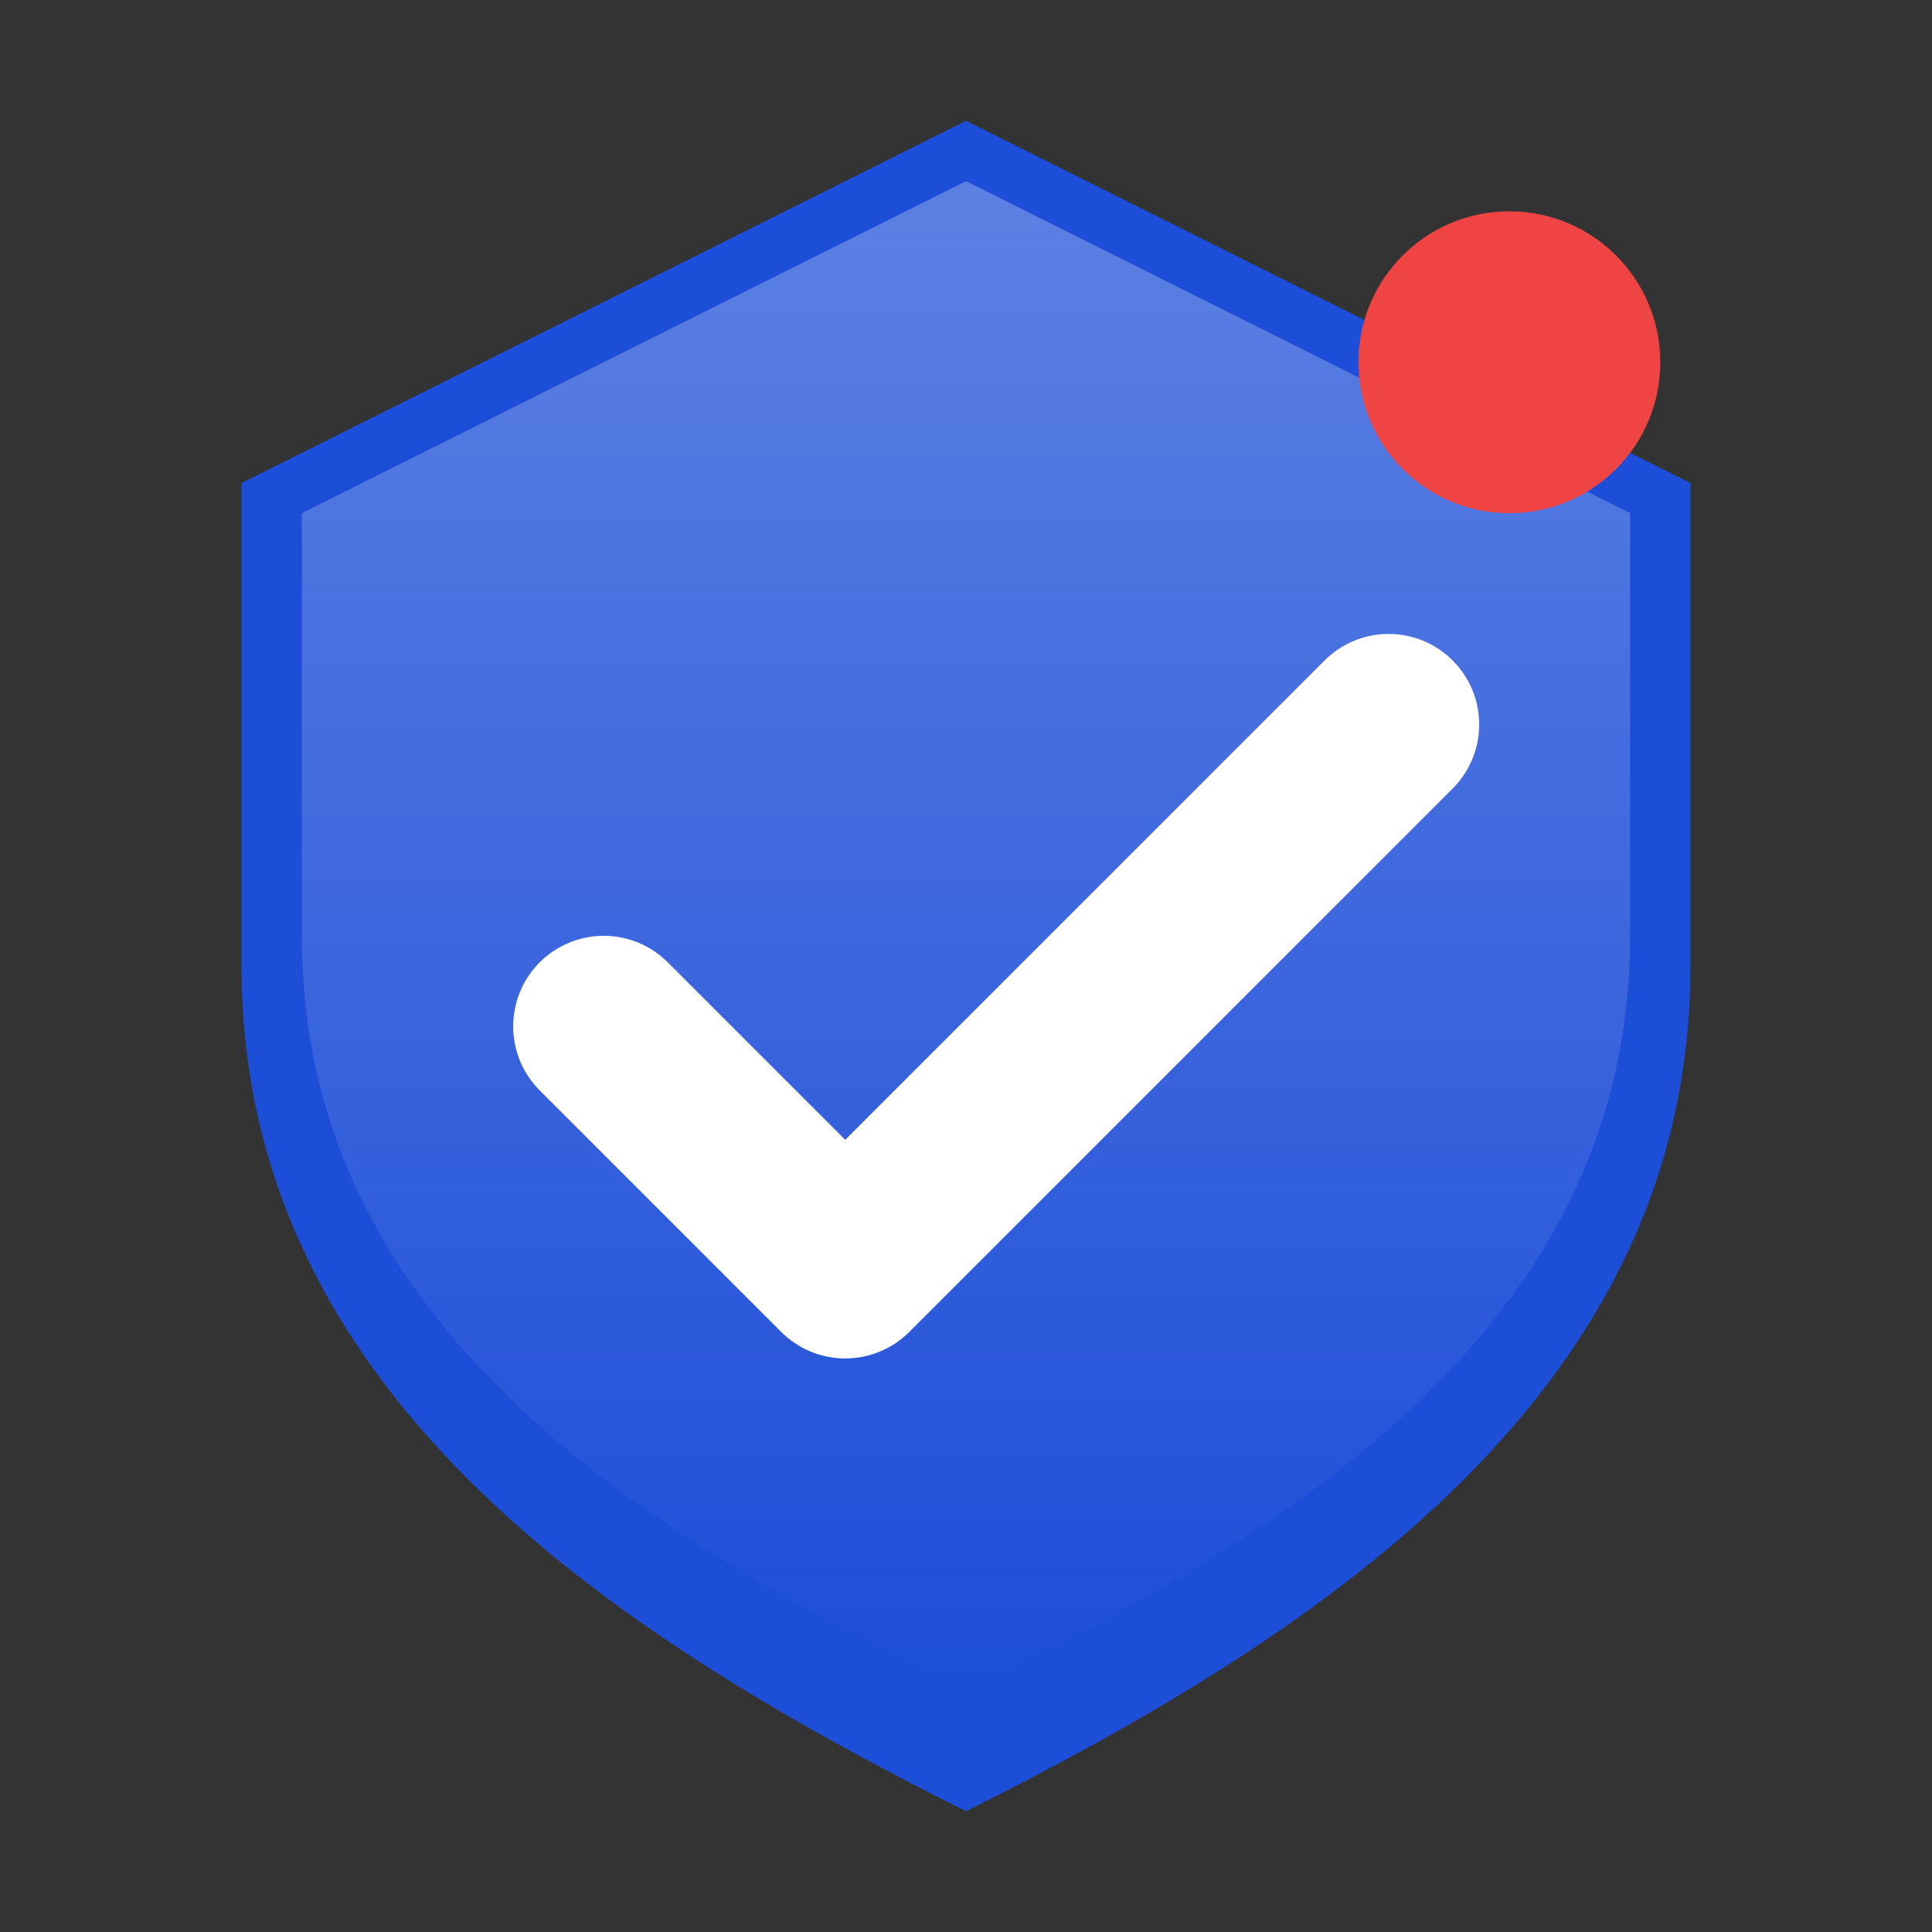
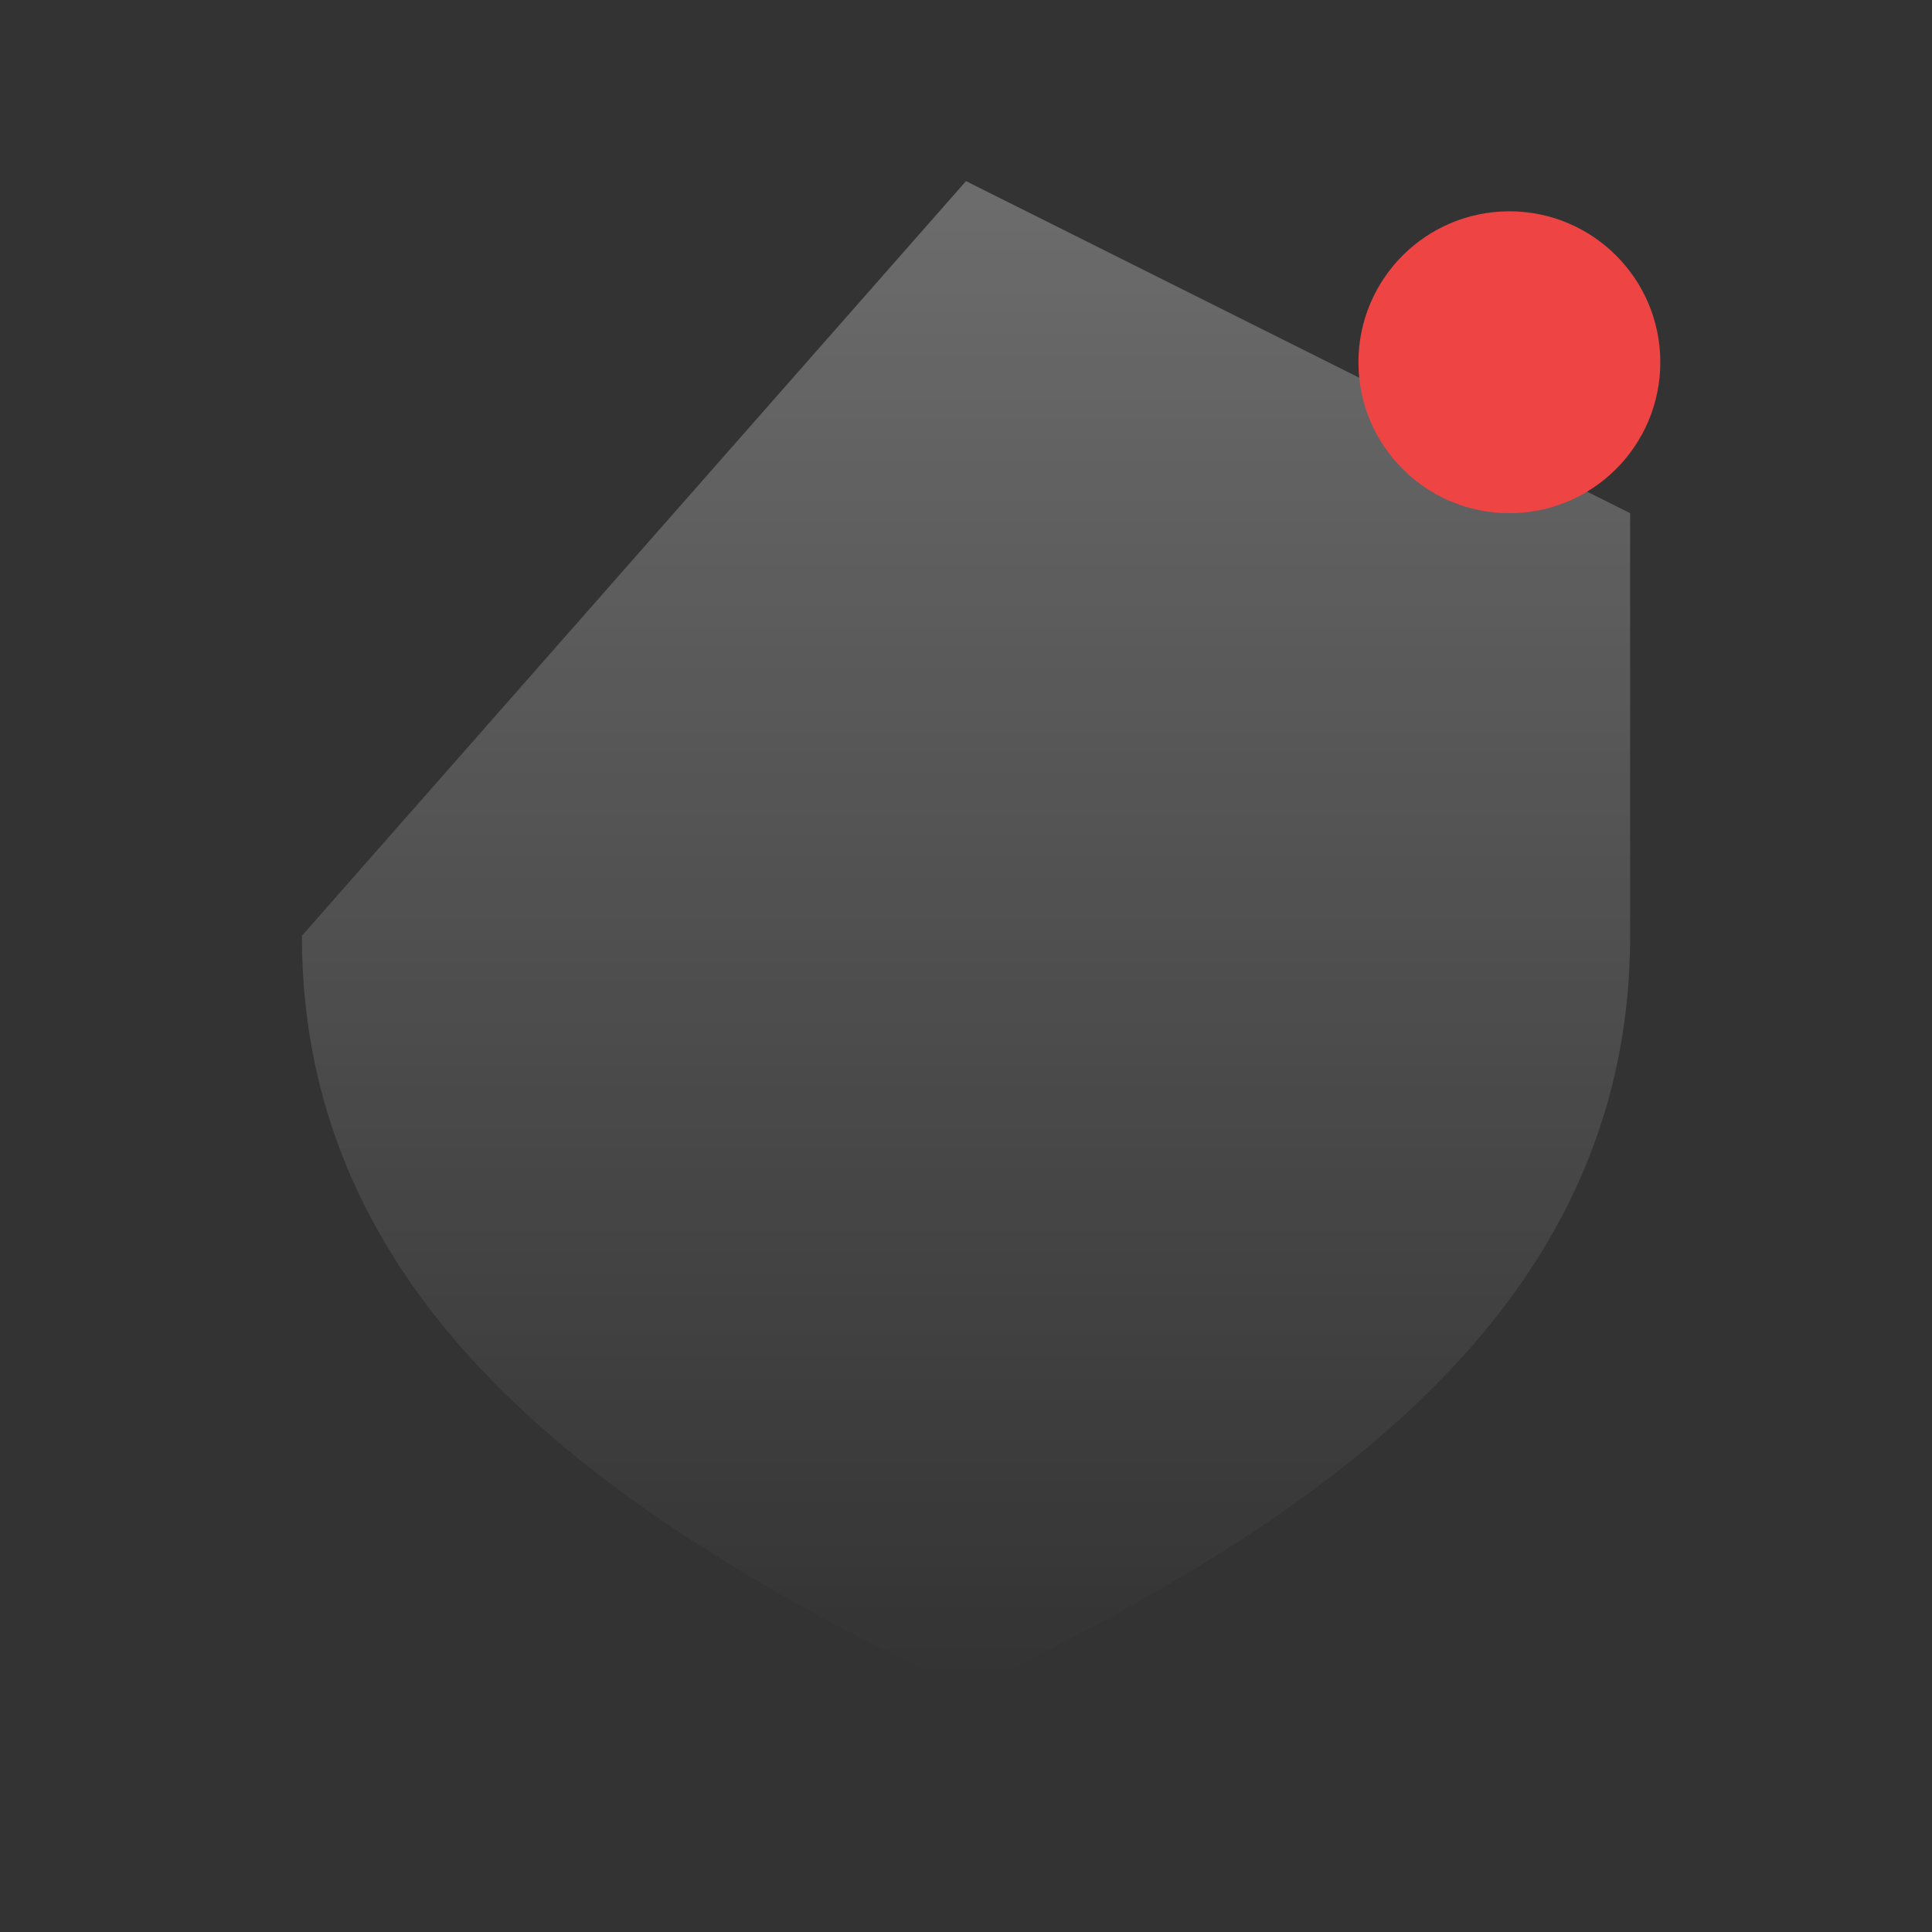
<svg xmlns="http://www.w3.org/2000/svg" viewBox="0 0 64 64" width="64" height="64">
  <rect x="0" y="0" width="64" height="64" fill="#333333" stroke="none" />
-   <path d="M32 4 L56 16 V32 C56 46 44 54 32 60 C20 54 8 46 8 32 V16 L32 4 Z" fill="#1d4ed8" />
-   <path d="M32 6 L54 17 V31 C54 43.5 43.5 50.5 32 56 C20.5 50.5 10 43.5 10 31 V17 L32 6 Z" fill="url(#g)" opacity="0.35" />
+   <path d="M32 6 L54 17 V31 C54 43.5 43.5 50.5 32 56 C20.5 50.5 10 43.5 10 31 L32 6 Z" fill="url(#g)" opacity="0.35" />
  <defs>
    <linearGradient id="g" x1="0" y1="0" x2="0" y2="1">
      <stop offset="0%" stop-color="#ffffff" stop-opacity="0.8" />
      <stop offset="100%" stop-color="#ffffff" stop-opacity="0" />
    </linearGradient>
  </defs>
-   <path d="M20 34 L28 42 L46 24" fill="none" stroke="#ffffff" stroke-width="6" stroke-linecap="round" stroke-linejoin="round" />
  <circle cx="50" cy="12" r="5" fill="#ef4444" />
</svg>